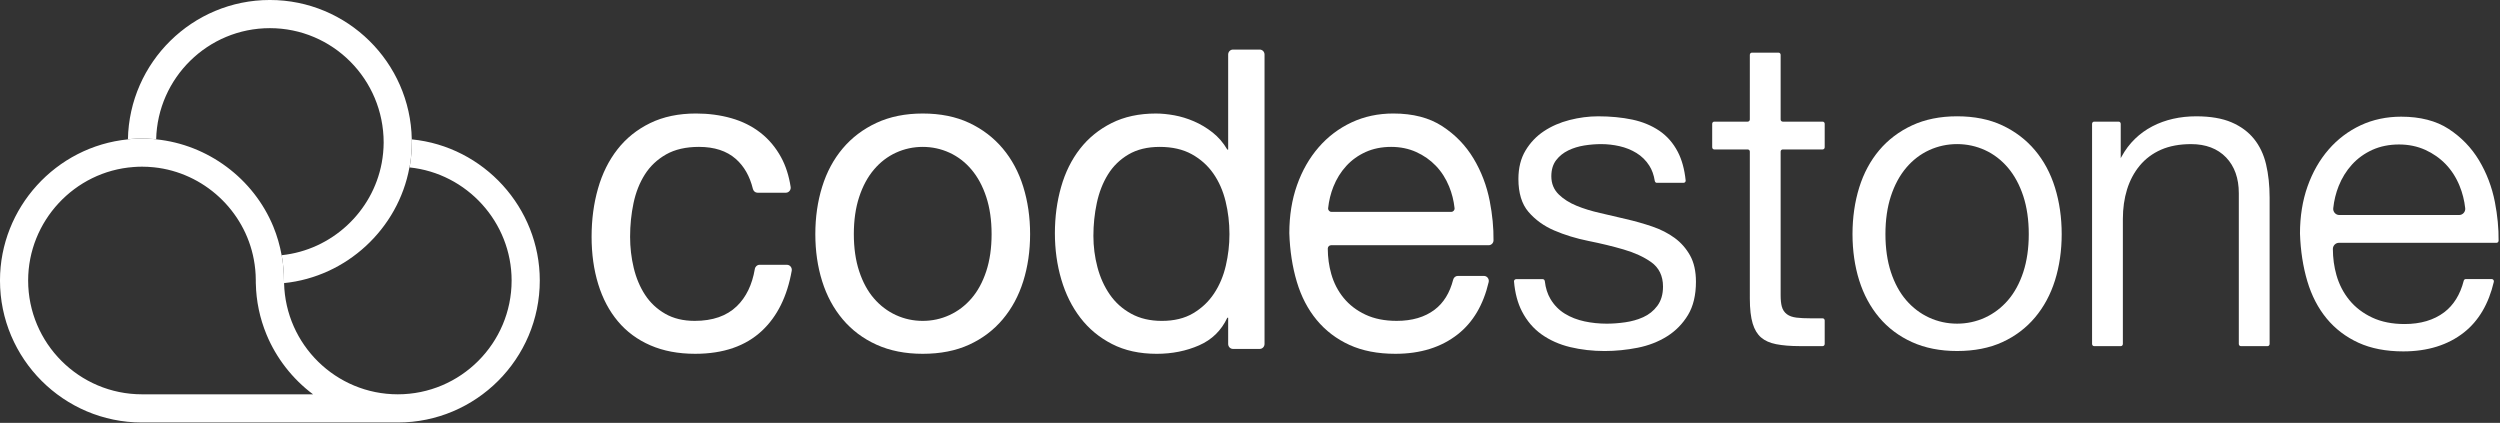
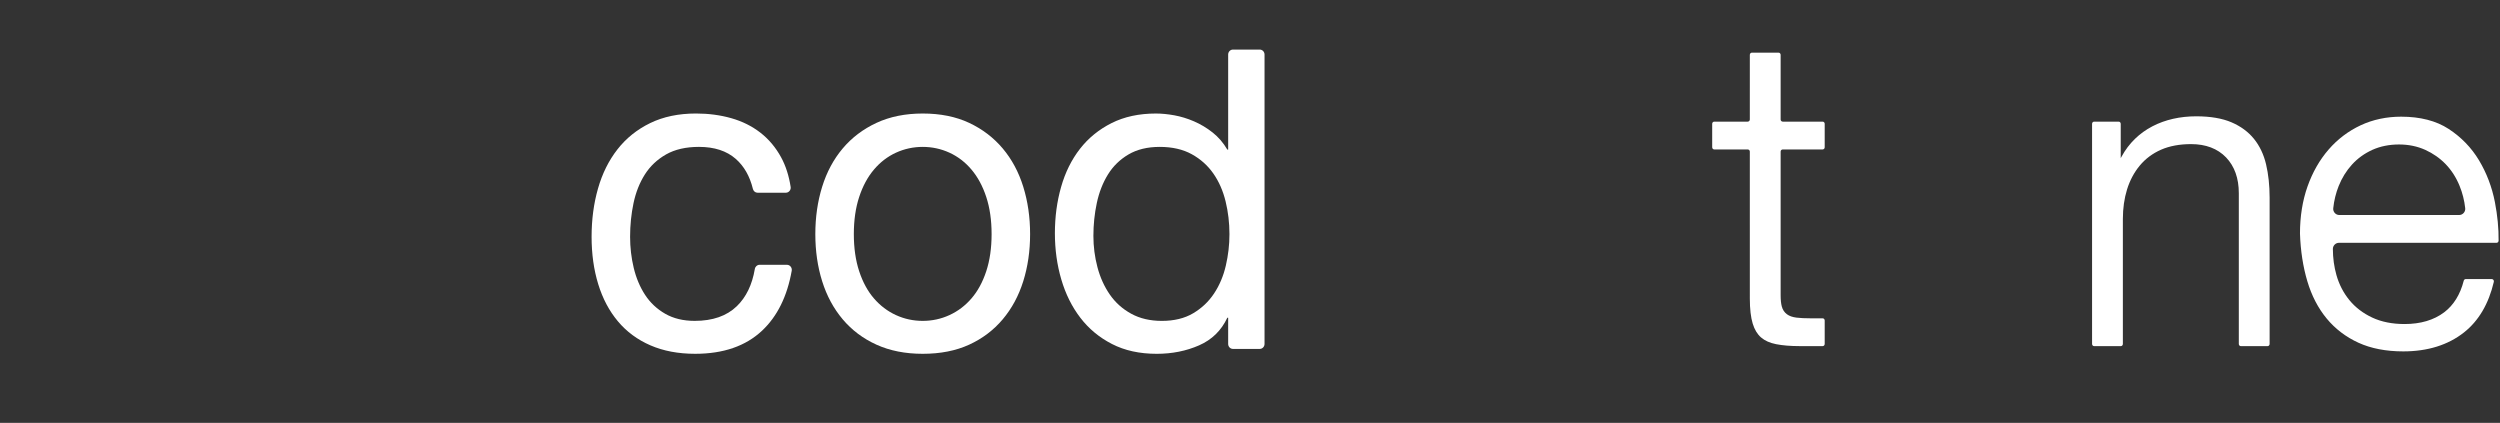
<svg xmlns="http://www.w3.org/2000/svg" width="100%" height="100%" viewBox="0 0 1673 283" version="1.1" xml:space="preserve" style="fill-rule:evenodd;clip-rule:evenodd;stroke-linejoin:round;stroke-miterlimit:2;">
  <rect x="0" y="0" width="1673" height="283" fill="#333333" stroke="none" />
  <g transform="matrix(4.167,0,0,4.167,95.004,111.545)">
-     <path d="M0,36.556C-10.079,36.556 -18.279,28.357 -18.279,18.279C-18.279,8.757 -10.846,0.751 -1.356,0.054C-0.908,0.021 -0.457,-0.002 0,-0.002C0.632,-0.002 1.28,0.033 1.928,0.1C9.902,0.936 16.498,7.027 17.965,14.912C18.168,15.997 18.273,17.095 18.278,18.172L18.281,18.766L18.286,18.766C18.345,21.58 18.918,24.325 19.991,26.93C21.553,30.729 24.174,34.088 27.473,36.556L0,36.556ZM43.334,-4.387C43.337,-4.247 43.344,-4.108 43.344,-3.967L43.341,-3.86C43.336,-2.713 43.245,-1.568 43.072,-0.45C43.042,-0.258 42.992,-0.073 42.958,0.117C52.197,1.065 59.364,8.933 59.364,18.279C59.364,28.357 51.164,36.556 41.085,36.556C31.15,36.556 23.055,28.586 22.824,18.696C22.821,18.554 22.802,18.415 22.802,18.272L22.802,18.165C22.796,17.012 22.704,15.867 22.531,14.76C22.502,14.577 22.462,14.396 22.43,14.214C22.148,12.655 21.706,11.112 21.096,9.624C17.908,1.885 10.564,-3.557 2.284,-4.391C2.093,-4.41 1.905,-4.44 1.713,-4.454C1.147,-4.497 0.577,-4.526 0,-4.526C-0.575,-4.526 -1.143,-4.497 -1.707,-4.455C-1.891,-4.441 -2.069,-4.405 -2.251,-4.387C-13.816,-3.244 -22.801,6.596 -22.801,18.279C-22.801,30.853 -12.572,41.082 0,41.082L41.085,41.082C53.658,41.082 63.888,30.853 63.888,18.279C63.888,6.596 54.9,-3.243 43.334,-4.387" style="fill:white;fill-rule:nonzero;" />
-   </g>
+     </g>
  <g transform="matrix(4.167,0,0,4.167,275.562,96.179)">
-     <path d="M0,-0.7C-0.225,-13.08 -10.359,-23.083 -22.791,-23.083C-35.225,-23.083 -45.359,-13.08 -45.586,-0.7C-45.402,-0.718 -45.224,-0.754 -45.04,-0.767C-44.477,-0.809 -43.908,-0.838 -43.333,-0.838C-42.757,-0.838 -42.187,-0.809 -41.62,-0.766C-41.429,-0.752 -41.24,-0.722 -41.051,-0.703C-40.822,-10.587 -32.728,-18.56 -22.791,-18.56C-12.712,-18.56 -4.513,-10.36 -4.515,-0.175C-4.522,0.915 -4.627,2.012 -4.826,3.085C-6.295,10.97 -12.89,17.062 -20.867,17.898C-20.879,17.899 -20.892,17.9 -20.905,17.901C-20.871,18.083 -20.831,18.265 -20.803,18.448C-20.629,19.554 -20.538,20.7 -20.531,21.853L-20.531,21.959C-20.531,22.102 -20.513,22.241 -20.51,22.383C-10.505,21.376 -2.181,13.694 -0.376,3.805C-0.341,3.615 -0.292,3.429 -0.262,3.238C-0.088,2.12 0.002,0.974 0.007,-0.173L0.011,-0.28C0.011,-0.421 0.002,-0.56 0,-0.7" style="fill:white;fill-rule:nonzero;" />
-   </g>
+     </g>
  <g transform="matrix(4.167,0,0,4.167,492.376,206.387)">
    <path d="M0,-24.011C-1.467,-25.298 -3.435,-25.94 -5.909,-25.94C-8.016,-25.94 -9.779,-25.534 -11.198,-24.726C-12.62,-23.914 -13.753,-22.843 -14.6,-21.51C-15.448,-20.175 -16.054,-18.639 -16.421,-16.901C-16.787,-15.16 -16.97,-13.364 -16.97,-11.506C-16.97,-9.791 -16.776,-8.122 -16.387,-6.504C-15.997,-4.883 -15.39,-3.441 -14.566,-2.178C-13.741,-0.917 -12.665,0.097 -11.336,0.858C-10.009,1.62 -8.428,2.002 -6.595,2.002C-3.71,2.002 -1.455,1.216 0.172,-0.358C1.668,-1.804 2.63,-3.795 3.061,-6.33C3.125,-6.713 3.435,-7.003 3.808,-7.003L8.223,-7.003C8.7,-7.003 9.074,-6.545 8.987,-6.056C8.261,-1.94 6.674,1.271 4.226,3.574C1.591,6.05 -1.992,7.289 -6.527,7.289C-9.231,7.289 -11.623,6.836 -13.706,5.932C-15.791,5.028 -17.532,3.74 -18.929,2.072C-20.327,0.405 -21.379,-1.582 -22.089,-3.895C-22.799,-6.205 -23.154,-8.742 -23.154,-11.506C-23.154,-14.269 -22.811,-16.852 -22.123,-19.258C-21.436,-21.663 -20.395,-23.76 -18.997,-25.547C-17.6,-27.334 -15.848,-28.738 -13.741,-29.764C-11.635,-30.787 -9.184,-31.3 -6.39,-31.3C-4.375,-31.3 -2.486,-31.05 -0.721,-30.549C1.041,-30.049 2.6,-29.274 3.95,-28.227C5.302,-27.178 6.412,-25.857 7.284,-24.261C8.029,-22.892 8.539,-21.305 8.815,-19.499C8.887,-19.019 8.514,-18.58 8.046,-18.58L3.488,-18.58C3.134,-18.58 2.836,-18.84 2.749,-19.197C2.25,-21.235 1.333,-22.84 0,-24.011" style="fill:white;fill-rule:nonzero;" />
  </g>
  <g transform="matrix(4.167,0,0,4.167,574.965,131.208)">
    <path d="M0,12.075C0.572,13.815 1.361,15.268 2.37,16.435C3.378,17.603 4.557,18.496 5.908,19.116C7.26,19.735 8.692,20.044 10.203,20.044C11.714,20.044 13.145,19.735 14.497,19.116C15.848,18.496 17.027,17.603 18.036,16.435C19.042,15.268 19.833,13.815 20.406,12.075C20.978,10.337 21.265,8.349 21.265,6.109C21.265,3.87 20.978,1.882 20.406,0.142C19.833,-1.597 19.042,-3.061 18.036,-4.253C17.027,-5.443 15.848,-6.348 14.497,-6.968C13.145,-7.586 11.714,-7.897 10.203,-7.897C8.692,-7.897 7.26,-7.586 5.908,-6.968C4.557,-6.348 3.378,-5.443 2.37,-4.253C1.361,-3.061 0.572,-1.597 0,0.142C-0.573,1.882 -0.859,3.87 -0.859,6.109C-0.859,8.349 -0.573,10.337 0,12.075M-5.944,-1.502C-5.211,-3.86 -4.113,-5.907 -2.646,-7.648C-1.18,-9.386 0.629,-10.756 2.782,-11.757C4.936,-12.756 7.408,-13.257 10.203,-13.257C13.042,-13.257 15.528,-12.756 17.657,-11.757C19.787,-10.756 21.584,-9.386 23.051,-7.648C24.515,-5.907 25.616,-3.86 26.348,-1.502C27.081,0.857 27.449,3.393 27.449,6.109C27.449,8.824 27.081,11.35 26.348,13.683C25.616,16.018 24.515,18.055 23.051,19.794C21.584,21.534 19.787,22.891 17.657,23.867C15.528,24.843 13.042,25.332 10.203,25.332C7.408,25.332 4.936,24.843 2.782,23.867C0.629,22.891 -1.18,21.534 -2.646,19.794C-4.113,18.055 -5.211,16.018 -5.944,13.683C-6.677,11.35 -7.043,8.824 -7.043,6.109C-7.043,3.393 -6.677,0.857 -5.944,-1.502" style="fill:white;fill-rule:nonzero;" />
  </g>
  <g transform="matrix(4.167,0,0,4.167,734.422,91.096)">
    <path d="M0,21.059C0.436,22.703 1.1,24.167 1.993,25.455C2.885,26.74 4.03,27.766 5.428,28.527C6.824,29.29 8.461,29.672 10.34,29.672C12.309,29.672 13.982,29.266 15.355,28.456C16.73,27.647 17.852,26.587 18.722,25.276C19.592,23.966 20.223,22.477 20.612,20.808C21.001,19.142 21.197,17.451 21.197,15.736C21.197,13.926 20.99,12.175 20.579,10.483C20.165,8.793 19.513,7.303 18.619,6.018C17.726,4.731 16.569,3.695 15.15,2.908C13.731,2.123 12.012,1.729 9.997,1.729C8.027,1.729 6.355,2.135 4.982,2.944C3.606,3.755 2.508,4.827 1.684,6.16C0.859,7.495 0.263,9.018 -0.103,10.733C-0.47,12.449 -0.653,14.212 -0.653,16.021C-0.653,17.736 -0.436,19.415 0,21.059M21.758,34.173C21.333,34.173 20.99,33.815 20.99,33.374L20.99,29.17L20.852,29.17C19.891,31.22 18.38,32.697 16.318,33.601C14.257,34.505 11.99,34.959 9.516,34.959C6.767,34.959 4.375,34.434 2.336,33.386C0.298,32.34 -1.397,30.934 -2.748,29.17C-4.1,27.408 -5.118,25.36 -5.805,23.025C-6.493,20.691 -6.836,18.214 -6.836,15.592C-6.836,12.973 -6.505,10.495 -5.839,8.161C-5.176,5.828 -4.169,3.791 -2.817,2.051C-1.467,0.312 0.228,-1.068 2.267,-2.094C4.305,-3.117 6.676,-3.63 9.379,-3.63C10.294,-3.63 11.279,-3.534 12.332,-3.345C13.386,-3.153 14.439,-2.832 15.493,-2.379C16.547,-1.925 17.543,-1.332 18.482,-0.592C19.42,0.147 20.21,1.063 20.852,2.159L20.99,2.159L20.99,-13.101C20.99,-13.542 21.333,-13.9 21.758,-13.9L26.062,-13.9C26.486,-13.9 26.831,-13.542 26.831,-13.101L26.831,33.374C26.831,33.815 26.486,34.173 26.062,34.173L21.758,34.173Z" style="fill:white;fill-rule:nonzero;" />
  </g>
  <g transform="matrix(4.167,0,0,4.167,969.746,187.926)">
-     <path d="M0,-15.15C-0.526,-16.436 -1.236,-17.544 -2.13,-18.473C-3.023,-19.402 -4.078,-20.14 -5.29,-20.688C-6.505,-21.235 -7.845,-21.509 -9.31,-21.509C-10.822,-21.509 -12.184,-21.235 -13.398,-20.688C-14.612,-20.14 -15.654,-19.389 -16.524,-18.437C-17.395,-17.483 -18.082,-16.377 -18.586,-15.114C-19.018,-14.029 -19.299,-12.881 -19.428,-11.672C-19.461,-11.356 -19.212,-11.076 -18.907,-11.076L0.354,-11.076C0.66,-11.076 0.911,-11.356 0.876,-11.673C0.744,-12.884 0.452,-14.043 0,-15.15M1.408,8.576C-1.248,10.672 -4.593,11.72 -8.623,11.72C-11.463,11.72 -13.924,11.244 -16.009,10.291C-18.094,9.338 -19.845,8.004 -21.265,6.289C-22.685,4.574 -23.751,2.526 -24.461,0.142C-25.171,-2.24 -25.57,-4.836 -25.662,-7.646C-25.662,-10.457 -25.25,-13.031 -24.426,-15.365C-23.601,-17.698 -22.444,-19.724 -20.956,-21.438C-19.468,-23.153 -17.703,-24.486 -15.666,-25.44C-13.628,-26.393 -11.394,-26.87 -8.967,-26.87C-5.807,-26.87 -3.184,-26.191 -1.1,-24.832C0.984,-23.475 2.656,-21.747 3.917,-19.652C5.175,-17.555 6.046,-15.268 6.528,-12.792C6.952,-10.602 7.153,-8.504 7.131,-6.501C7.127,-6.065 6.774,-5.718 6.355,-5.718L-18.959,-5.718C-19.246,-5.718 -19.486,-5.472 -19.486,-5.175C-19.48,-3.754 -19.294,-2.396 -18.929,-1.108C-18.516,0.345 -17.853,1.632 -16.936,2.751C-16.02,3.871 -14.853,4.765 -13.433,5.432C-12.013,6.099 -10.34,6.432 -8.417,6.432C-5.943,6.432 -3.917,5.836 -2.336,4.645C-0.891,3.557 0.104,1.948 0.65,-0.178C0.739,-0.531 1.035,-0.787 1.386,-0.787L5.599,-0.787C6.092,-0.787 6.471,-0.301 6.355,0.197C5.499,3.856 3.85,6.648 1.408,8.576" style="fill:white;fill-rule:nonzero;" />
-   </g>
+     </g>
  <g transform="matrix(4.167,0,0,4.167,1073.8,77.836)">
-     <path d="M0,37.694C-1.923,37.694 -3.783,37.481 -5.53,37.063C-7.252,36.648 -8.796,35.962 -10.116,35.025C-11.426,34.094 -12.488,32.85 -13.274,31.325C-13.963,29.991 -14.392,28.377 -14.548,26.529C-14.559,26.396 -14.495,26.304 -14.455,26.262C-14.418,26.222 -14.339,26.153 -14.222,26.153L-9.918,26.153C-9.755,26.153 -9.62,26.298 -9.598,26.496C-9.477,27.572 -9.175,28.524 -8.698,29.33C-8.112,30.32 -7.333,31.117 -6.383,31.698C-5.452,32.271 -4.387,32.685 -3.22,32.934C-2.076,33.178 -0.877,33.301 0.344,33.301C1.273,33.301 2.265,33.229 3.292,33.082C4.338,32.934 5.314,32.658 6.196,32.261C7.108,31.851 7.874,31.239 8.467,30.441C9.074,29.627 9.38,28.587 9.38,27.35C9.38,25.635 8.739,24.31 7.474,23.413C6.291,22.577 4.801,21.894 3.046,21.383C1.311,20.877 -0.586,20.418 -2.592,20.016C-4.569,19.619 -6.424,19.051 -8.102,18.327C-9.749,17.621 -11.139,16.615 -12.233,15.34C-13.302,14.095 -13.843,12.317 -13.843,10.058C-13.843,8.291 -13.46,6.757 -12.704,5.5C-11.943,4.231 -10.948,3.186 -9.749,2.392C-8.534,1.587 -7.147,0.983 -5.627,0.595C-4.089,0.201 -2.544,0 -1.031,0C0.942,0 2.784,0.178 4.442,0.526C6.074,0.87 7.534,1.474 8.784,2.317C10.022,3.153 11.025,4.3 11.763,5.725C12.409,6.969 12.832,8.508 13.018,10.298C13.033,10.434 12.968,10.528 12.928,10.571C12.893,10.612 12.813,10.681 12.695,10.681L8.369,10.681C8.197,10.681 8.081,10.517 8.055,10.357C7.906,9.415 7.611,8.593 7.177,7.922C6.641,7.081 5.945,6.397 5.112,5.889C4.295,5.388 3.382,5.022 2.402,4.798C1.43,4.577 0.438,4.464 -0.549,4.464C-1.435,4.464 -2.348,4.538 -3.265,4.683C-4.201,4.835 -5.063,5.1 -5.83,5.474C-6.625,5.862 -7.279,6.387 -7.774,7.033C-8.292,7.706 -8.556,8.58 -8.556,9.628C-8.556,10.798 -8.151,11.785 -7.353,12.557C-6.608,13.284 -5.647,13.894 -4.498,14.366C-3.384,14.825 -2.112,15.217 -0.716,15.531C0.655,15.841 2.027,16.163 3.4,16.494C4.846,16.825 6.275,17.229 7.654,17.699C9.003,18.158 10.211,18.774 11.245,19.53C12.262,20.273 13.098,21.222 13.729,22.352C14.353,23.473 14.67,24.89 14.67,26.564C14.67,28.709 14.239,30.506 13.393,31.906C12.542,33.315 11.412,34.468 10.034,35.332C8.647,36.203 7.056,36.82 5.308,37.167C3.532,37.516 1.748,37.694 0,37.694" style="fill:white;fill-rule:nonzero;" />
-   </g>
+     </g>
  <g transform="matrix(4.167,0,0,4.167,1219.75,166.856)">
    <path d="M0,-16.043C0.177,-16.043 0.321,-16.201 0.321,-16.395L0.321,-20.156C0.321,-20.349 0.177,-20.507 0,-20.507C0,-20.507 -6.286,-20.508 -6.412,-20.508C-6.602,-20.508 -6.755,-20.662 -6.755,-20.85L-6.755,-31.233C-6.755,-31.426 -6.901,-31.585 -7.078,-31.585L-11.382,-31.585C-11.559,-31.585 -11.702,-31.426 -11.702,-31.233C-11.702,-31.233 -11.703,-20.979 -11.703,-20.85C-11.703,-20.662 -11.856,-20.508 -12.045,-20.508C-12.172,-20.508 -17.427,-20.507 -17.427,-20.507C-17.604,-20.507 -17.747,-20.349 -17.747,-20.156L-17.747,-16.395C-17.747,-16.201 -17.604,-16.043 -17.427,-16.043L-12.045,-16.043C-11.856,-16.043 -11.703,-15.889 -11.703,-15.7C-11.703,-15.571 -11.702,7.915 -11.702,7.915C-11.702,9.579 -11.546,10.929 -11.24,11.929C-10.946,12.89 -10.495,13.638 -9.898,14.151C-9.296,14.67 -8.487,15.033 -7.491,15.229C-6.452,15.436 -5.176,15.542 -3.698,15.542L0,15.542C0.177,15.542 0.321,15.385 0.321,15.191L0.321,11.431C0.321,11.237 0.177,11.079 0,11.079L-1.911,11.079C-2.841,11.079 -3.611,11.042 -4.2,10.968C-4.858,10.887 -5.367,10.707 -5.75,10.419C-6.152,10.122 -6.428,9.703 -6.569,9.176C-6.694,8.706 -6.755,8.107 -6.755,7.345L-6.755,-15.7C-6.755,-15.889 -6.602,-16.043 -6.412,-16.043L0,-16.043Z" style="fill:white;fill-rule:nonzero;" />
  </g>
  <g transform="matrix(4.167,0,0,4.167,1309.69,216.296)">
-     <path d="M0,-28.766C-1.568,-28.766 -3.077,-28.44 -4.481,-27.796C-5.886,-27.153 -7.128,-26.199 -8.175,-24.963C-9.216,-23.733 -10.041,-22.204 -10.629,-20.419C-11.212,-18.644 -11.509,-16.589 -11.509,-14.312C-11.509,-12.035 -11.212,-9.98 -10.629,-8.206C-10.041,-6.42 -9.215,-4.901 -8.172,-3.694C-7.127,-2.482 -5.885,-1.543 -4.481,-0.898C-3.077,-0.255 -1.568,0.071 0,0.071C1.568,0.071 3.075,-0.255 4.48,-0.898C5.883,-1.542 7.126,-2.482 8.172,-3.694C9.213,-4.899 10.039,-6.417 10.629,-8.206C11.213,-9.986 11.51,-12.04 11.51,-14.312C11.51,-16.584 11.213,-18.638 10.629,-20.419C10.039,-22.207 9.214,-23.735 8.174,-24.963C7.127,-26.199 5.883,-27.154 4.48,-27.796C3.075,-28.44 1.568,-28.766 0,-28.766M0,4.464C-2.716,4.464 -5.152,3.983 -7.235,3.037C-9.318,2.095 -11.091,0.765 -12.506,-0.915C-13.928,-2.6 -15.008,-4.604 -15.721,-6.872C-16.434,-9.148 -16.798,-11.651 -16.798,-14.312C-16.798,-16.974 -16.434,-19.489 -15.72,-21.791C-15.008,-24.079 -13.928,-26.094 -12.506,-27.78C-11.089,-29.461 -9.316,-30.804 -7.232,-31.771C-5.15,-32.739 -2.716,-33.23 0,-33.23C2.762,-33.23 5.205,-32.74 7.264,-31.772C9.323,-30.805 11.087,-29.461 12.505,-27.779C13.925,-26.093 15.007,-24.078 15.717,-21.791C16.433,-19.482 16.798,-16.965 16.798,-14.312C16.798,-11.659 16.433,-9.156 15.719,-6.872C15.006,-4.605 13.925,-2.601 12.505,-0.916C11.089,0.765 9.326,2.096 7.268,3.038C5.206,3.984 2.762,4.464 0,4.464" style="fill:white;fill-rule:nonzero;" />
-   </g>
+     </g>
  <g transform="matrix(4.167,0,0,4.167,1499.55,77.833)">
    <path d="M0,36.908C-0.177,36.908 -0.321,36.75 -0.321,36.556L-0.321,12.344C-0.321,9.95 -1.01,8.019 -2.368,6.603C-3.736,5.184 -5.625,4.466 -7.982,4.466C-9.821,4.466 -11.442,4.766 -12.799,5.359C-14.161,5.956 -15.315,6.816 -16.227,7.914C-17.132,9.002 -17.819,10.293 -18.27,11.747C-18.715,13.188 -18.941,14.783 -18.941,16.489L-18.941,36.556C-18.941,36.75 -19.086,36.908 -19.263,36.908L-23.567,36.908C-23.744,36.908 -23.887,36.75 -23.887,36.556L-23.887,1.21C-23.887,1.016 -23.744,0.858 -23.567,0.858L-19.607,0.858C-19.43,0.858 -19.285,1.016 -19.285,1.21L-19.285,6.718L-19.283,6.718L-19.155,6.484C-16.791,2.122 -12.297,0 -7.159,0C-4.893,0 -2.987,0.326 -1.493,0.965C-0.012,1.601 1.202,2.494 2.113,3.622C3.027,4.753 3.68,6.124 4.053,7.695C4.433,9.304 4.626,11.108 4.626,13.059L4.626,36.556C4.626,36.75 4.481,36.908 4.304,36.908L0,36.908Z" style="fill:white;fill-rule:nonzero;" />
  </g>
  <g transform="matrix(4.167,0,0,4.167,1605.42,216.549)">
    <path d="M0,-28.766C-1.566,-28.766 -3.004,-28.476 -4.273,-27.905C-5.538,-27.333 -6.64,-26.539 -7.545,-25.546C-8.448,-24.558 -9.172,-23.393 -9.691,-22.089C-10.138,-20.969 -10.431,-19.77 -10.563,-18.526C-10.593,-18.25 -10.503,-17.97 -10.314,-17.761C-10.13,-17.556 -9.869,-17.438 -9.598,-17.438L9.662,-17.438C9.935,-17.438 10.198,-17.557 10.382,-17.763C10.571,-17.974 10.661,-18.254 10.631,-18.532C10.495,-19.776 10.191,-20.986 9.724,-22.126C9.177,-23.464 8.429,-24.628 7.503,-25.592C6.573,-26.557 5.463,-27.335 4.203,-27.905C2.933,-28.476 1.518,-28.766 0,-28.766M0.686,4.464C-2.075,4.464 -4.497,3.996 -6.514,3.074C-8.525,2.155 -10.24,0.851 -11.61,-0.805C-12.986,-2.466 -14.033,-4.482 -14.721,-6.794C-15.417,-9.128 -15.815,-11.709 -15.904,-14.47C-15.904,-17.205 -15.497,-19.75 -14.693,-22.024C-13.89,-24.296 -12.75,-26.291 -11.307,-27.953C-9.869,-29.611 -8.139,-30.92 -6.166,-31.844C-4.196,-32.764 -2.006,-33.23 0.343,-33.23C3.4,-33.23 5.965,-32.569 7.965,-31.266C9.982,-29.953 11.623,-28.258 12.842,-26.231C14.07,-24.186 14.93,-21.926 15.398,-19.515C15.815,-17.362 16.015,-15.275 15.993,-13.314C15.991,-13.126 15.844,-12.974 15.665,-12.974L-9.65,-12.974C-9.906,-12.974 -10.149,-12.872 -10.332,-12.687C-10.52,-12.499 -10.624,-12.248 -10.623,-11.982C-10.618,-10.528 -10.426,-9.119 -10.05,-7.794C-9.622,-6.286 -8.923,-4.934 -7.972,-3.774C-7.018,-2.605 -5.786,-1.663 -4.314,-0.973C-2.843,-0.279 -1.091,0.071 0.894,0.071C3.453,0.071 5.591,-0.56 7.244,-1.806C8.764,-2.951 9.824,-4.659 10.393,-6.877C10.434,-7.036 10.558,-7.148 10.695,-7.148L14.909,-7.148C15.003,-7.148 15.094,-7.102 15.157,-7.021C15.228,-6.932 15.253,-6.82 15.229,-6.713C14.401,-3.174 12.789,-0.439 10.44,1.415C7.878,3.438 4.597,4.464 0.686,4.464" style="fill:white;fill-rule:nonzero;" />
  </g>
</svg>